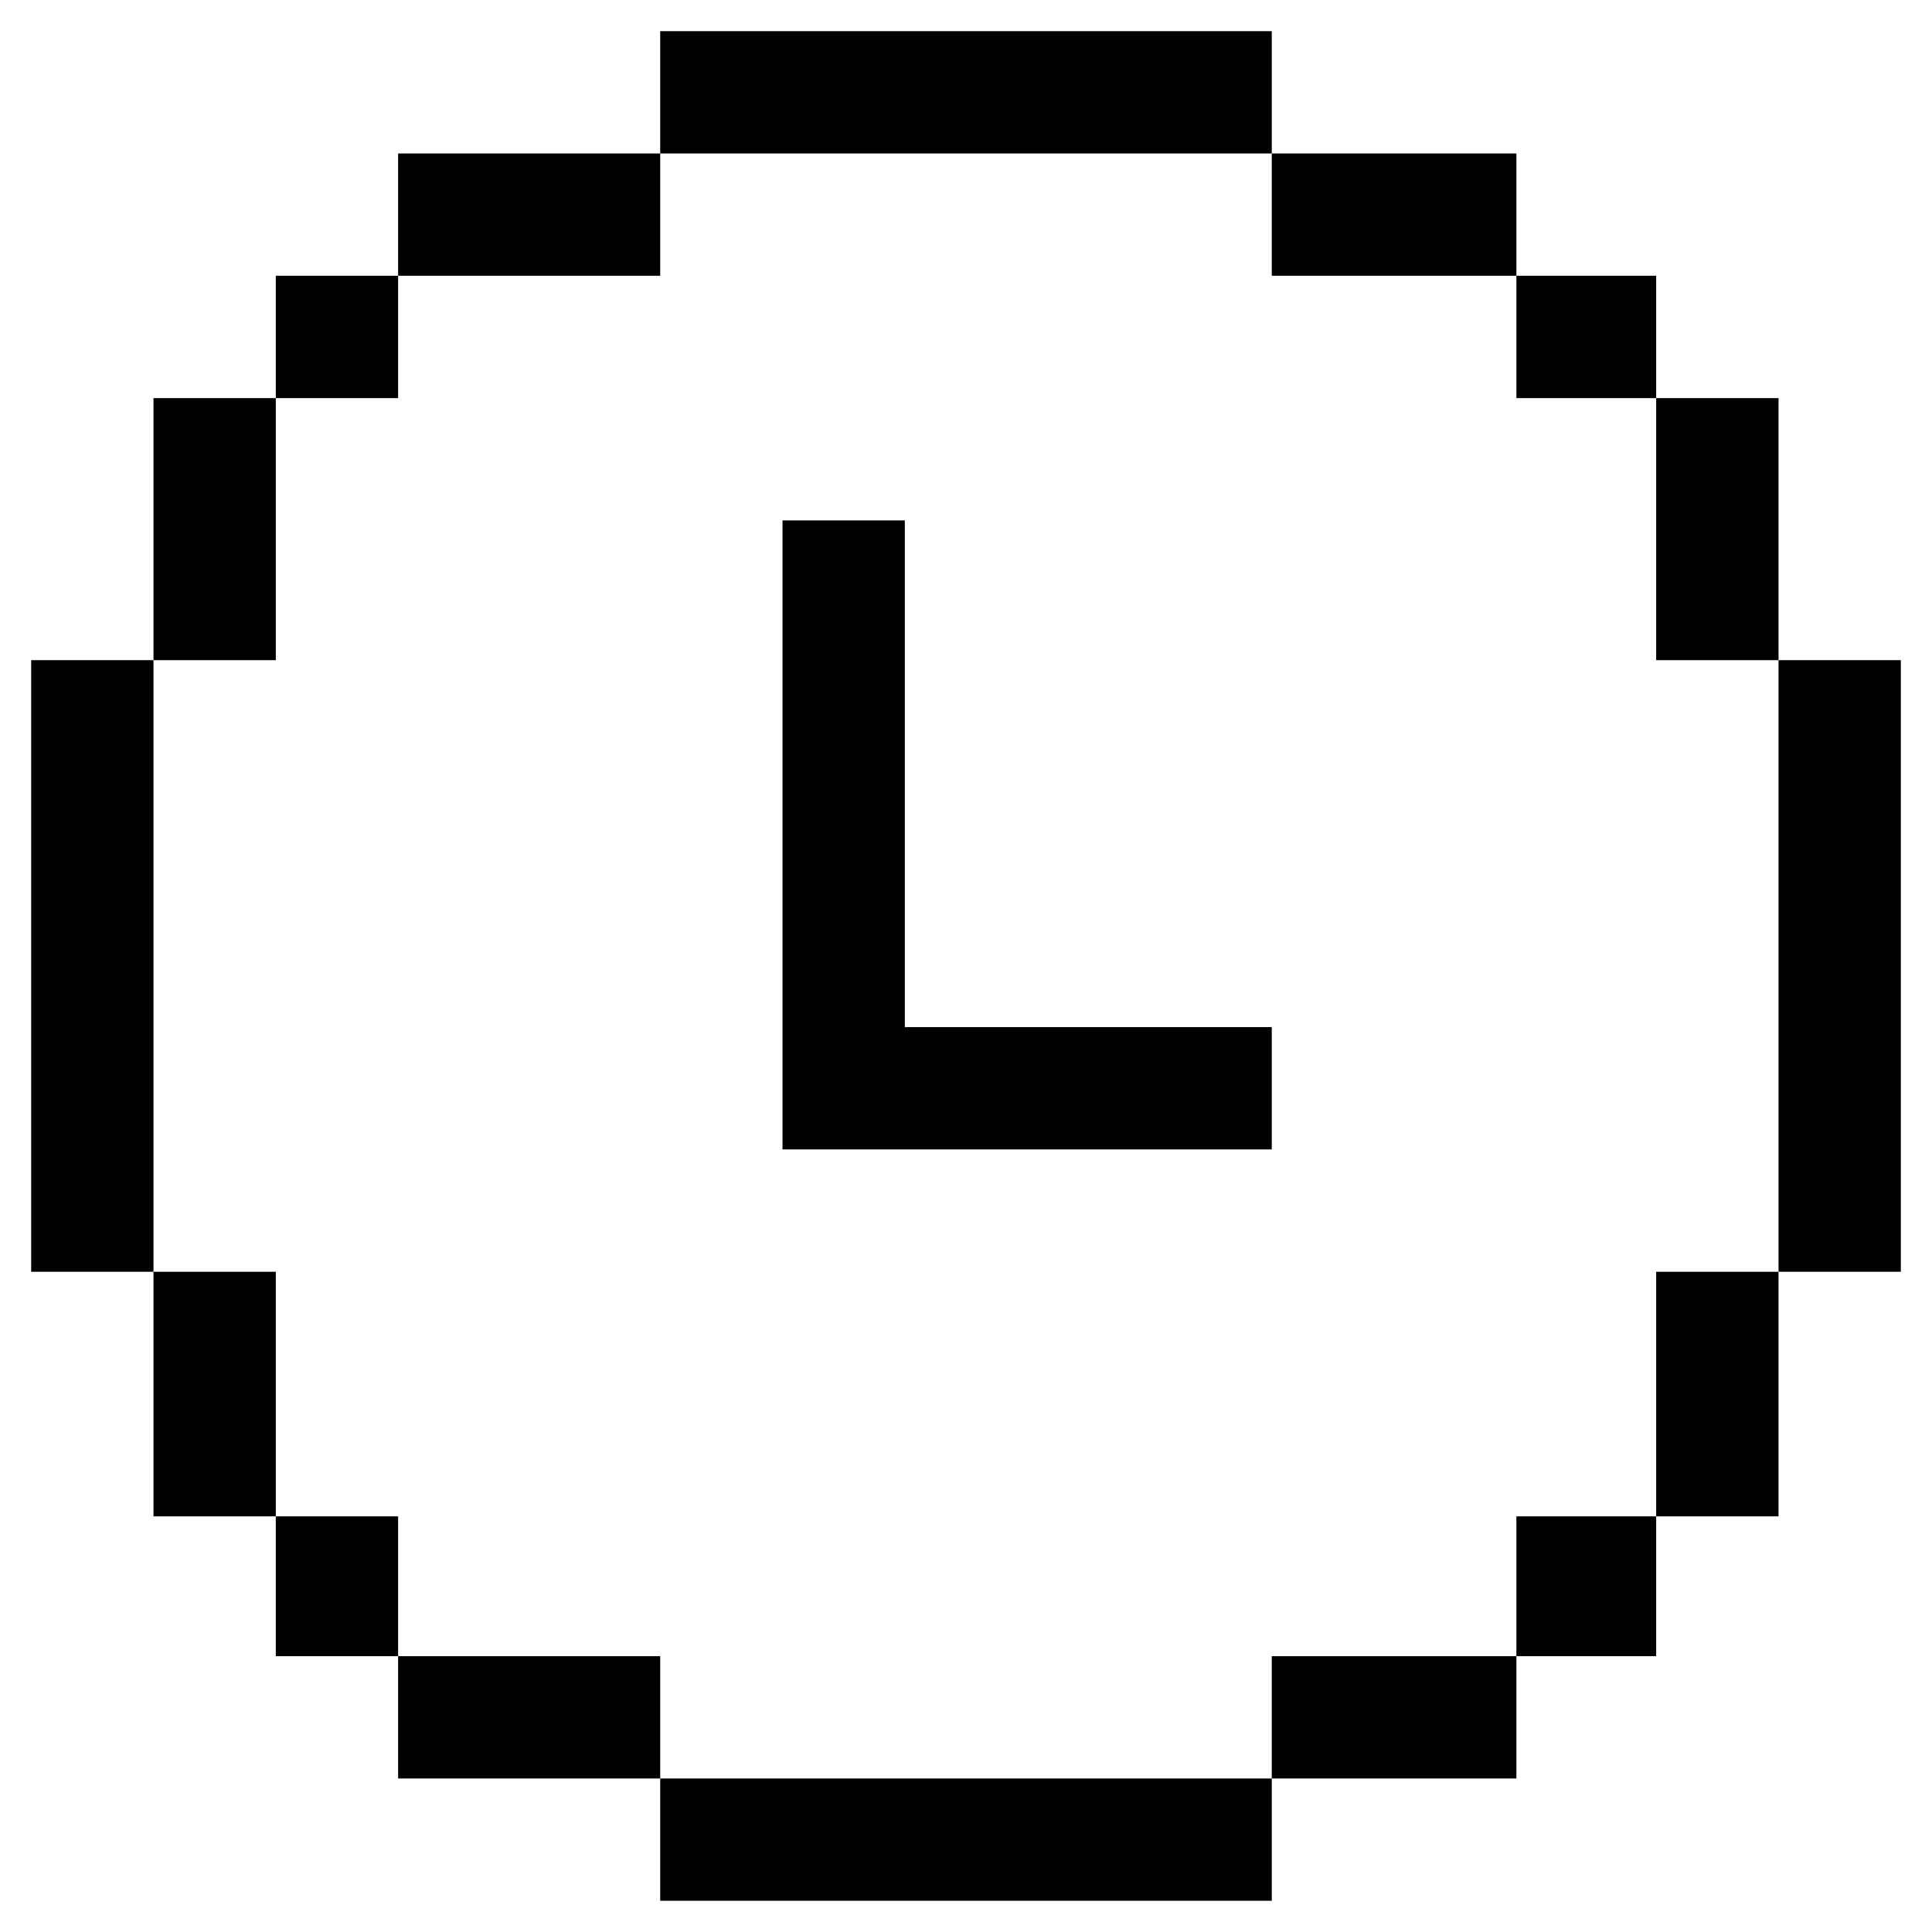
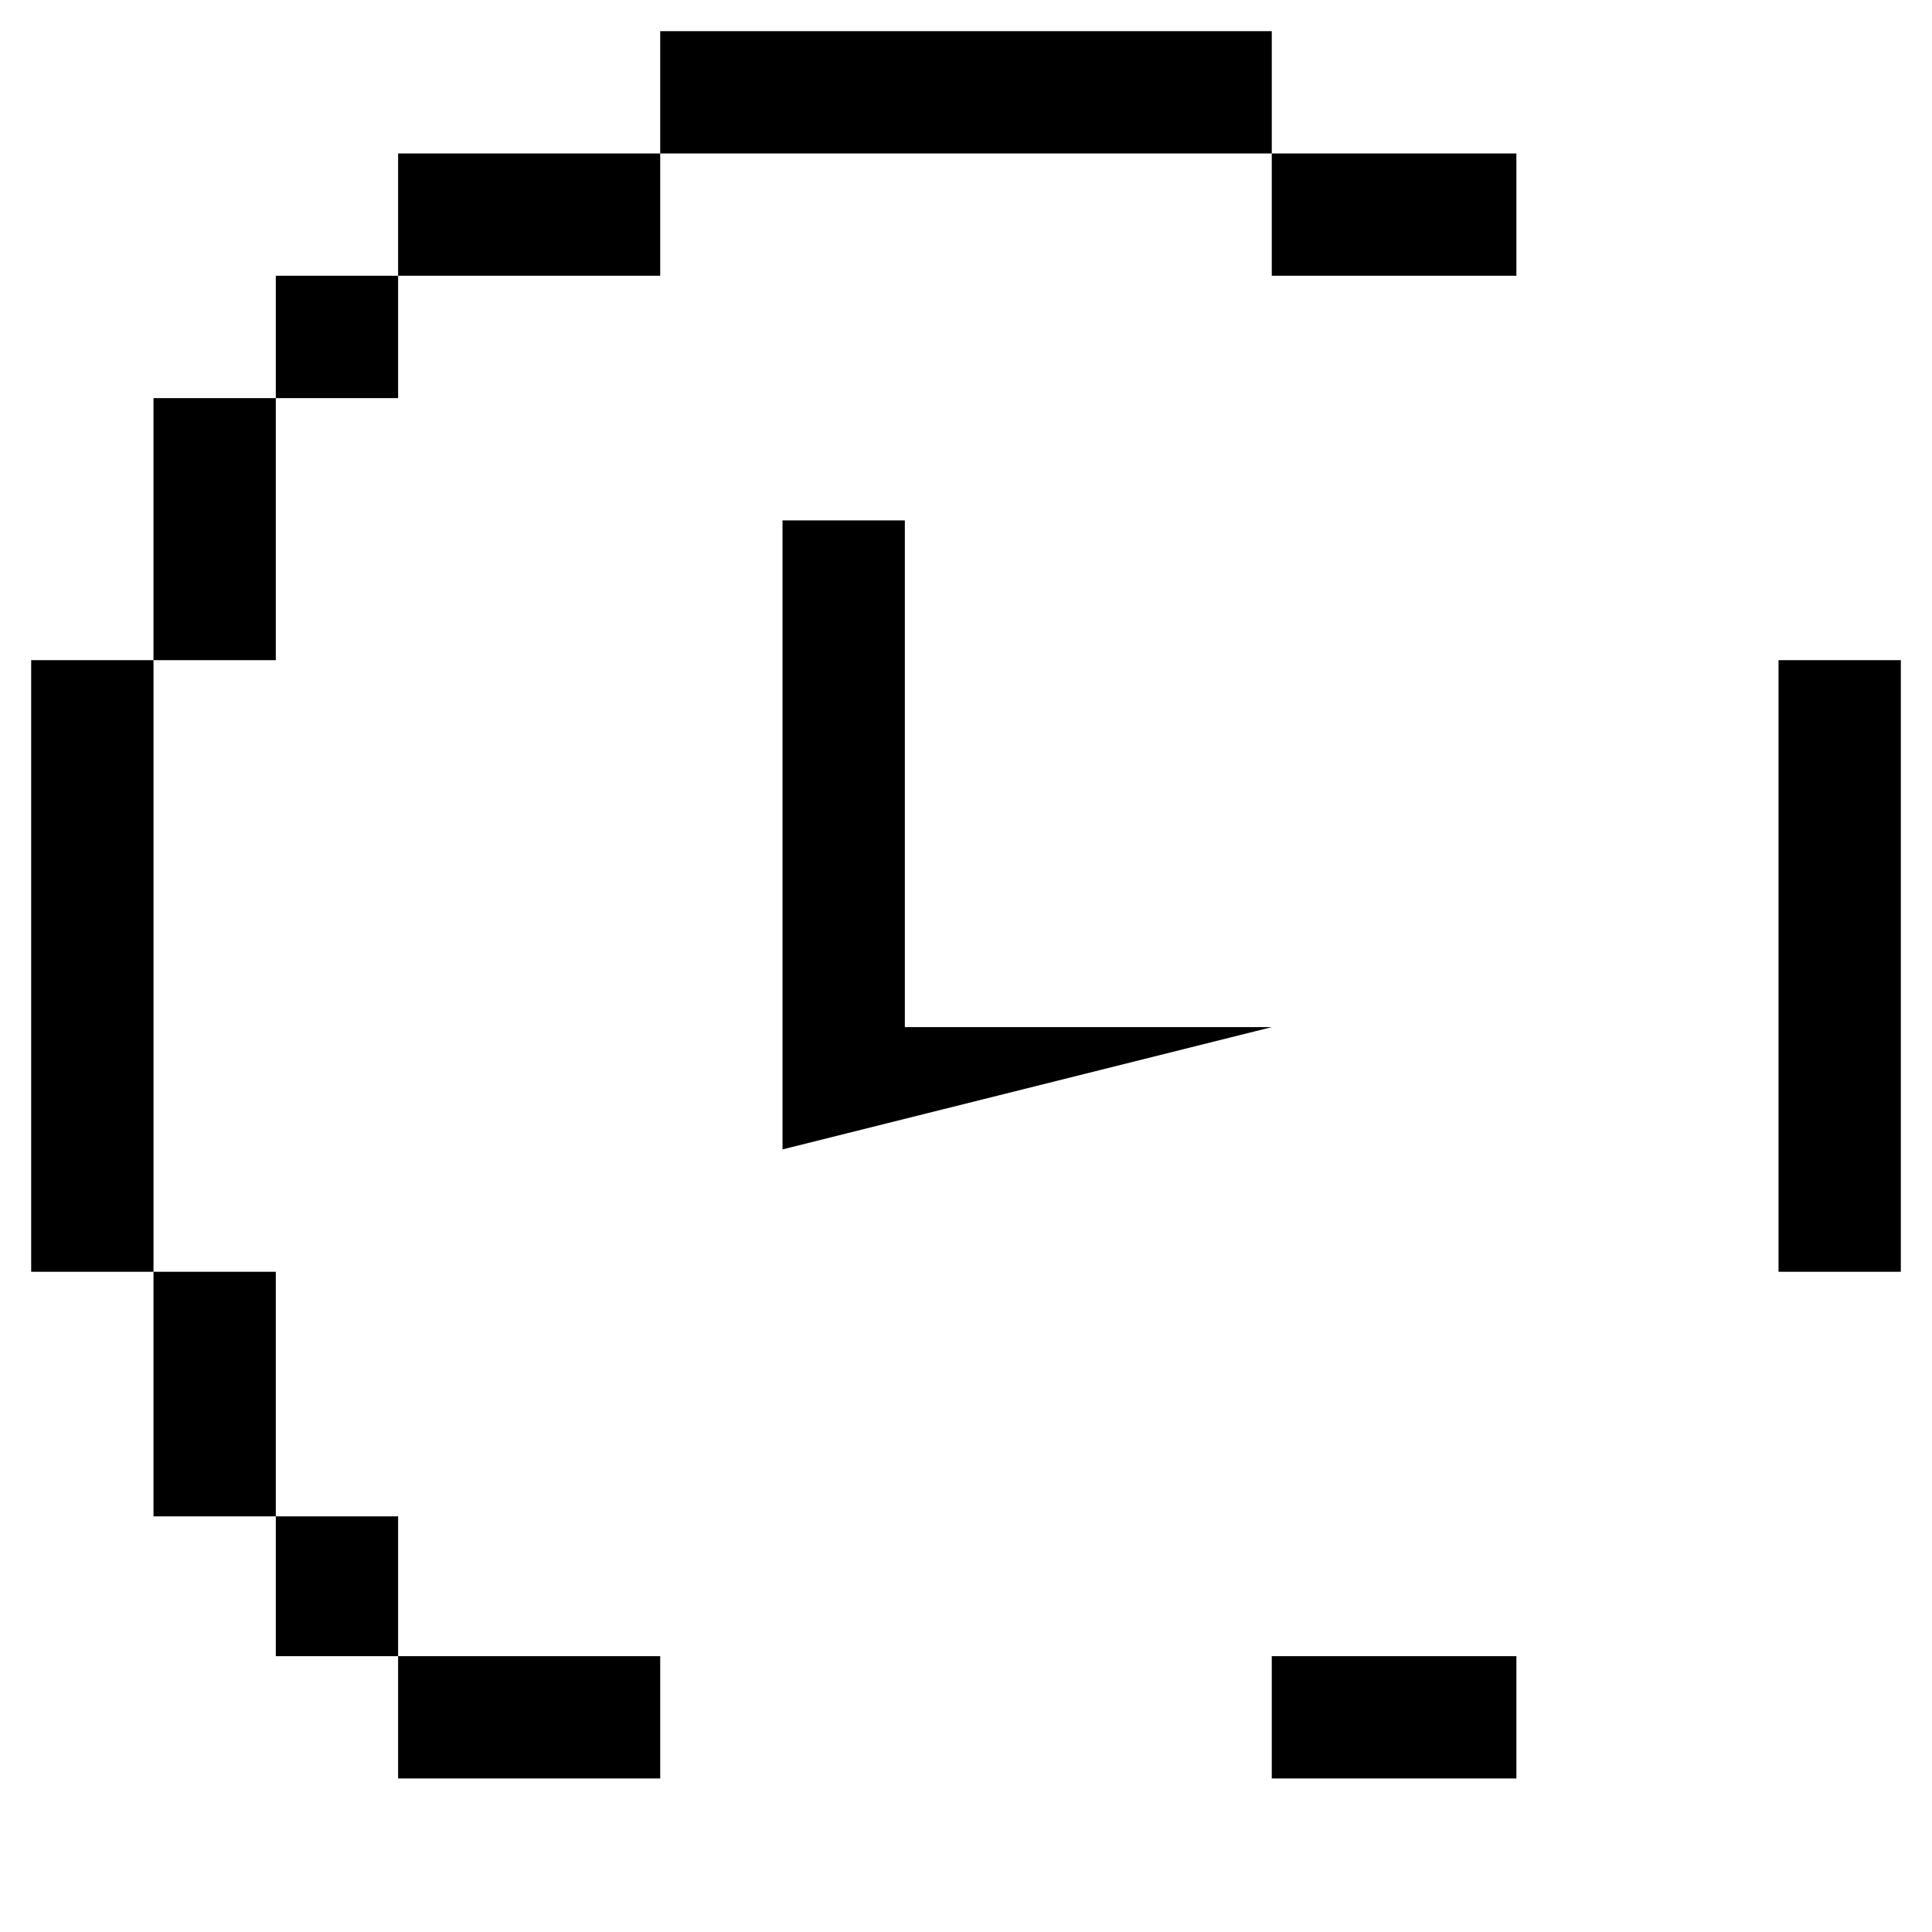
<svg xmlns="http://www.w3.org/2000/svg" width="100%" height="100%" viewBox="0 0 300 300" xml:space="preserve" style="fill-rule:evenodd;clip-rule:evenodd;stroke-linejoin:round;stroke-miterlimit:2;">
  <g transform="matrix(1,0,0,1,-762.601,-1647.52)">
-     <rect x="1019.77" y="1709.34" width="19" height="40.69" style="fill-rule:nonzero;" />
-   </g>
+     </g>
  <g transform="matrix(1,0,0,1,-762.601,-1647.52)">
-     <rect x="998.066" y="1690.34" width="21.704" height="19" style="fill-rule:nonzero;" />
-   </g>
+     </g>
  <g transform="matrix(1,0,0,1,-762.601,-1647.52)">
-     <rect x="1019.77" y="1845" width="19" height="37.98" style="fill-rule:nonzero;" />
-   </g>
+     </g>
  <g transform="matrix(1,0,0,1,-762.601,-1647.52)">
    <rect x="960.081" y="1671.35" width="37.985" height="18.99" style="fill-rule:nonzero;" />
  </g>
  <g transform="matrix(1,0,0,1,-762.601,-1647.52)">
    <rect x="865.118" y="1652.36" width="94.963" height="18.99" style="fill-rule:nonzero;" />
  </g>
  <g transform="matrix(1,0,0,1,-762.601,-1647.52)">
-     <path d="M960.081,1807.01L903.103,1807.01L903.103,1728.33L884.11,1728.33L884.11,1826L960.081,1826L960.081,1807.01Z" style="fill-rule:nonzero;" />
+     <path d="M960.081,1807.01L903.103,1807.01L903.103,1728.33L884.11,1728.33L884.11,1826L960.081,1807.01Z" style="fill-rule:nonzero;" />
  </g>
  <g transform="matrix(1,0,0,1,-762.601,-1647.52)">
-     <rect x="998.066" y="1882.98" width="21.704" height="21.71" style="fill-rule:nonzero;" />
-   </g>
+     </g>
  <g transform="matrix(1,0,0,1,-762.601,-1647.52)">
    <rect x="786.435" y="1845" width="18.993" height="37.98" style="fill-rule:nonzero;" />
  </g>
  <g transform="matrix(1,0,0,1,-762.601,-1647.52)">
    <rect x="786.435" y="1709.34" width="18.993" height="40.69" style="fill-rule:nonzero;" />
  </g>
  <g transform="matrix(1,0,0,1,-762.601,-1647.52)">
    <rect x="805.428" y="1690.34" width="18.992" height="19" style="fill-rule:nonzero;" />
  </g>
  <g transform="matrix(1,0,0,1,-762.601,-1647.52)">
    <rect x="767.442" y="1750.03" width="18.993" height="94.97" style="fill-rule:nonzero;" />
  </g>
  <g transform="matrix(1,0,0,1,-762.601,-1647.52)">
-     <rect x="865.118" y="1923.68" width="94.963" height="18.99" style="fill-rule:nonzero;" />
-   </g>
+     </g>
  <g transform="matrix(1,0,0,1,-762.601,-1647.52)">
    <rect x="824.42" y="1671.35" width="40.698" height="18.99" style="fill-rule:nonzero;" />
  </g>
  <g transform="matrix(1,0,0,1,-762.601,-1647.52)">
    <rect x="1038.77" y="1750.03" width="18.99" height="94.97" style="fill-rule:nonzero;" />
  </g>
  <g transform="matrix(1,0,0,1,-762.601,-1647.52)">
    <rect x="960.081" y="1904.69" width="37.985" height="18.99" style="fill-rule:nonzero;" />
  </g>
  <g transform="matrix(1,0,0,1,-762.601,-1647.52)">
    <rect x="805.428" y="1882.98" width="18.992" height="21.71" style="fill-rule:nonzero;" />
  </g>
  <g transform="matrix(1,0,0,1,-762.601,-1647.52)">
    <rect x="824.42" y="1904.69" width="40.698" height="18.99" style="fill-rule:nonzero;" />
  </g>
</svg>